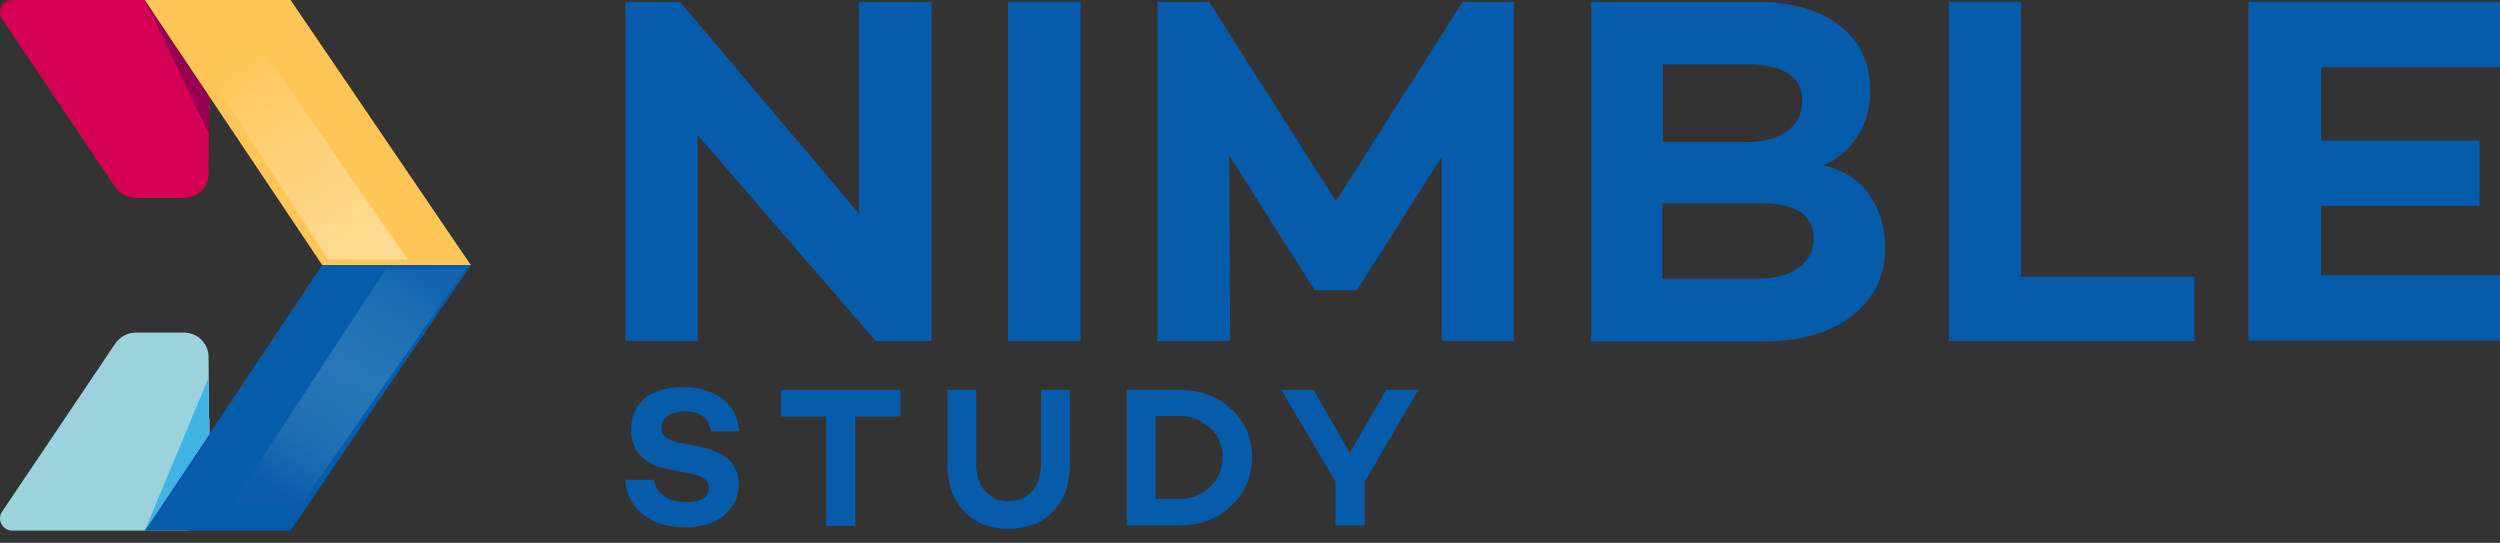
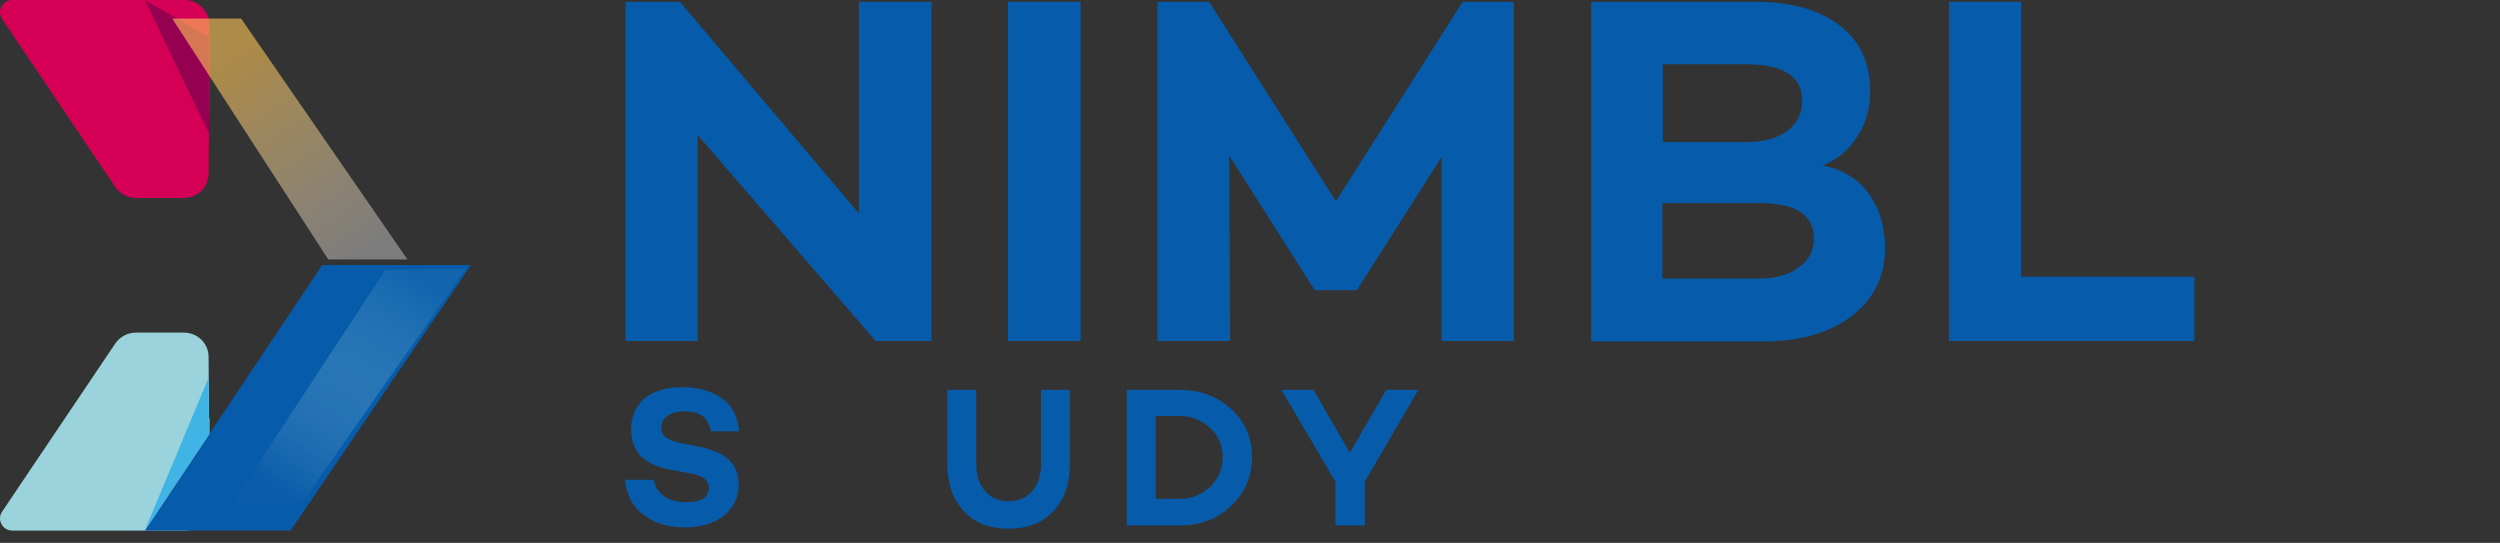
<svg xmlns="http://www.w3.org/2000/svg" width="175" height="38" viewBox="0 0 175 38" fill="none">
  <rect x="0" y="0" width="175" height="38" fill="#333333" stroke="none" />
  <path d="M14.633 29.282L14.6 24.978C14.6 24.032 13.818 23.282 12.872 23.282H9.513C8.926 23.282 8.405 23.576 8.079 24.032L0.155 35.804C-0.237 36.358 0.155 37.141 0.872 37.141H12.937C13.883 37.141 14.665 36.358 14.665 35.413V29.282H14.633Z" fill="#9BD3DD" />
  <path d="M14.633 7.859L14.6 12.163C14.6 13.108 13.818 13.858 12.872 13.858H9.513C8.926 13.858 8.405 13.565 8.079 13.108L0.155 1.337C-0.237 0.783 0.155 0 0.872 0H12.937C13.883 0 14.665 0.783 14.665 1.728V7.859H14.633Z" fill="#D50056" />
  <path d="M10.133 37.141H20.339L32.958 18.554H22.556L10.133 37.141Z" fill="#065BAA" />
  <path opacity="0.7" d="M16.198 35.315L26.991 18.88L32.6 18.815L21.057 35.315H16.198Z" fill="url(#paint0_linear_824_273)" />
  <path d="M10.133 0L14.633 9.391L14.6 2.576L10.133 0Z" fill="#950051" />
-   <path d="M10.133 0H20.339L32.958 18.554H22.556L10.133 0Z" fill="#FFC656" />
  <path opacity="0.6" d="M12.057 1.304L22.981 18.163H28.524L16.883 1.304H12.057Z" fill="url(#paint1_linear_824_273)" />
  <path d="M14.6 26.445L10.133 37.141L14.633 30.391L14.6 26.445Z" fill="#40B4E5" />
  <path d="M65.208 0.13V23.869H61.295L48.839 9.456V23.869H43.784V0.13H47.599L60.121 14.934V0.13H65.208Z" fill="#065BAA" />
  <path d="M75.642 0.13V23.869H70.555V0.13H75.642Z" fill="#065BAA" />
  <path d="M105.968 0.13V23.869H100.914V10.989L94.979 20.315H92.011V20.282L86.044 10.891L86.109 23.869H81.023V0.13H84.642L93.511 14.087L102.381 0.13H105.968Z" fill="#065BAA" />
  <path d="M127.588 11.576C128.99 11.869 130.066 12.521 130.816 13.565C131.566 14.608 131.957 15.88 131.957 17.348C131.957 19.337 131.175 20.902 129.642 22.108C128.109 23.282 126.022 23.902 123.446 23.902H111.381V0.13H122.892C125.403 0.13 127.359 0.685 128.794 1.793C130.229 2.902 130.914 4.435 130.914 6.391C130.914 7.565 130.62 8.641 130.001 9.587C129.381 10.532 128.566 11.217 127.588 11.576ZM116.403 4.5V9.945H122.207C123.446 9.945 124.392 9.685 125.109 9.163C125.794 8.641 126.153 7.956 126.153 7.076C126.153 5.348 124.849 4.5 122.207 4.5H116.403ZM116.403 19.5H123.055C124.294 19.5 125.24 19.239 125.925 18.717C126.609 18.195 126.968 17.543 126.968 16.695C126.968 15.032 125.696 14.217 123.186 14.217H116.37V19.5H116.403Z" fill="#065BAA" />
  <path d="M153.609 19.369V23.869H136.425V0.13H141.479V19.369H153.609Z" fill="#065BAA" />
-   <path d="M162.478 4.696V9.848H173.565V14.413H162.478V19.271H175V23.837H157.391V0.13H175V4.696H162.478Z" fill="#065BAA" />
  <path d="M47.796 27.097C48.709 27.097 49.524 27.293 50.274 27.717C51.154 28.206 51.643 29.054 51.741 30.195H49.752C49.622 29.25 49.002 28.793 47.959 28.793C47.469 28.793 47.046 28.891 46.752 29.087C46.459 29.282 46.296 29.576 46.296 29.934C46.296 30.228 46.394 30.456 46.622 30.619C46.85 30.782 47.176 30.913 47.633 31.01L48.806 31.239C49.785 31.434 50.535 31.728 50.991 32.152C51.448 32.576 51.709 33.163 51.709 33.913C51.709 34.826 51.35 35.543 50.665 36.097C49.98 36.652 49.067 36.913 47.926 36.913C46.752 36.913 45.806 36.619 45.024 36.032C44.274 35.445 43.85 34.63 43.752 33.586H45.774C45.839 34.076 46.1 34.467 46.491 34.728C46.883 35.021 47.404 35.152 48.056 35.152C49.1 35.152 49.622 34.826 49.622 34.141C49.622 33.652 49.23 33.326 48.448 33.163L46.883 32.869C45.089 32.543 44.176 31.597 44.176 30.065C44.176 29.152 44.502 28.402 45.154 27.847C45.806 27.358 46.687 27.097 47.796 27.097Z" fill="#065BAA" />
-   <path d="M63.023 29.152H59.86V36.815H57.838V29.152H54.675V27.293H63.023V29.152Z" fill="#065BAA" />
  <path d="M74.893 27.293V32.478C74.893 33.88 74.502 34.989 73.719 35.804C72.937 36.619 71.893 37.01 70.589 37.01C69.284 37.01 68.241 36.619 67.491 35.804C66.708 34.989 66.317 33.88 66.317 32.478V27.293H68.339V32.478C68.339 33.26 68.534 33.912 68.958 34.369C69.382 34.858 69.904 35.086 70.589 35.086C71.274 35.086 71.828 34.858 72.252 34.369C72.676 33.88 72.871 33.26 72.871 32.478V27.293H74.893Z" fill="#065BAA" />
  <path d="M78.871 27.293H82.556C84.024 27.293 85.23 27.75 86.176 28.63C87.154 29.51 87.643 30.652 87.643 31.989C87.643 33.358 87.154 34.499 86.176 35.412C85.23 36.325 83.991 36.782 82.556 36.782H78.871V27.293ZM80.893 34.923H82.556C83.404 34.923 84.121 34.63 84.708 34.075C85.295 33.521 85.589 32.804 85.589 31.989C85.589 31.173 85.295 30.489 84.708 29.967C84.121 29.413 83.404 29.119 82.556 29.119H80.893V34.923Z" fill="#065BAA" />
  <path d="M99.284 27.293L95.534 33.717V36.782H93.48V33.717L89.697 27.293H91.947L94.49 31.695L97.034 27.293H99.284Z" fill="#065BAA" />
  <defs>
    <linearGradient id="paint0_linear_824_273" x1="19.854" y1="34.492" x2="29.249" y2="19.148" gradientUnits="userSpaceOnUse">
      <stop stop-color="#0D5DAA" />
      <stop offset="0.165" stop-color="#2974B4" stop-opacity="0.852" />
      <stop offset="0.559" stop-color="#66A7CA" stop-opacity="0.497" />
      <stop offset="0.849" stop-color="#8CC7D8" stop-opacity="0.236" />
      <stop offset="1" stop-color="#9BD3DD" stop-opacity="0.1" />
    </linearGradient>
    <linearGradient id="paint1_linear_824_273" x1="25.614" y1="17.965" x2="15.968" y2="3.642" gradientUnits="userSpaceOnUse">
      <stop stop-color="white" stop-opacity="0.6" />
      <stop offset="0.337" stop-color="#FFE8BC" stop-opacity="0.735" />
      <stop offset="0.646" stop-color="#FFD685" stop-opacity="0.858" />
      <stop offset="0.875" stop-color="#FFCA63" stop-opacity="0.95" />
      <stop offset="1" stop-color="#FFC656" />
    </linearGradient>
  </defs>
</svg>